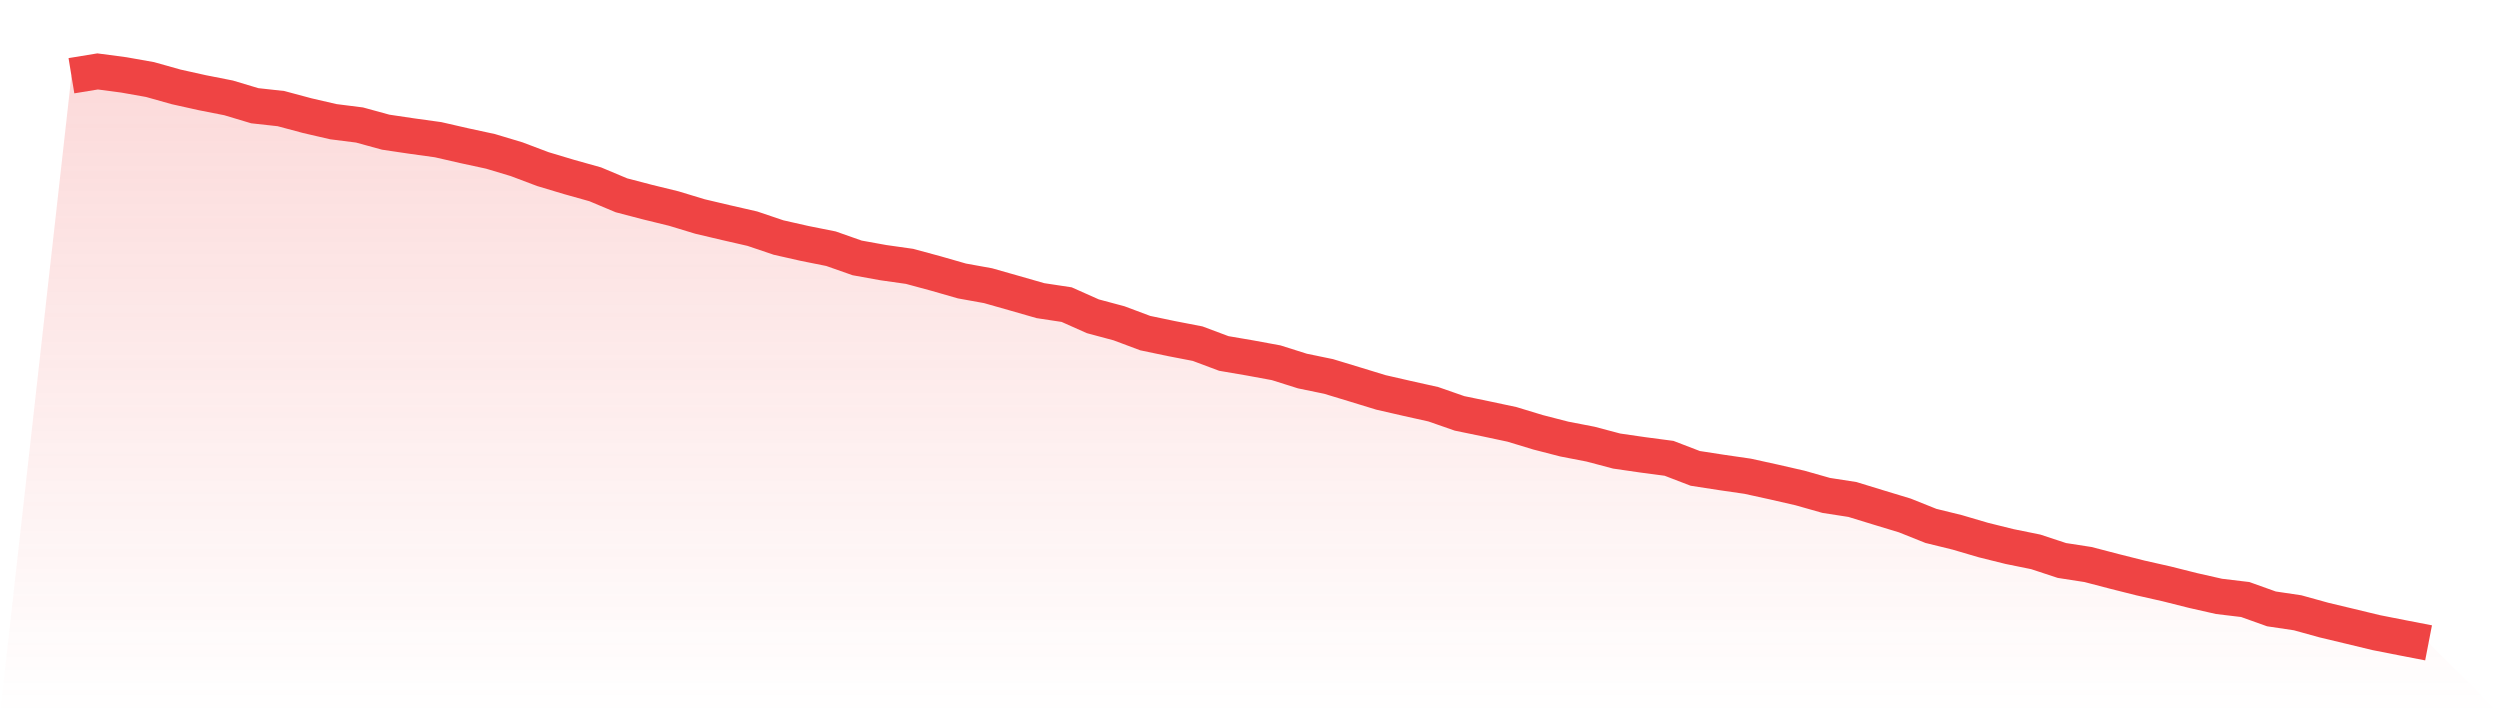
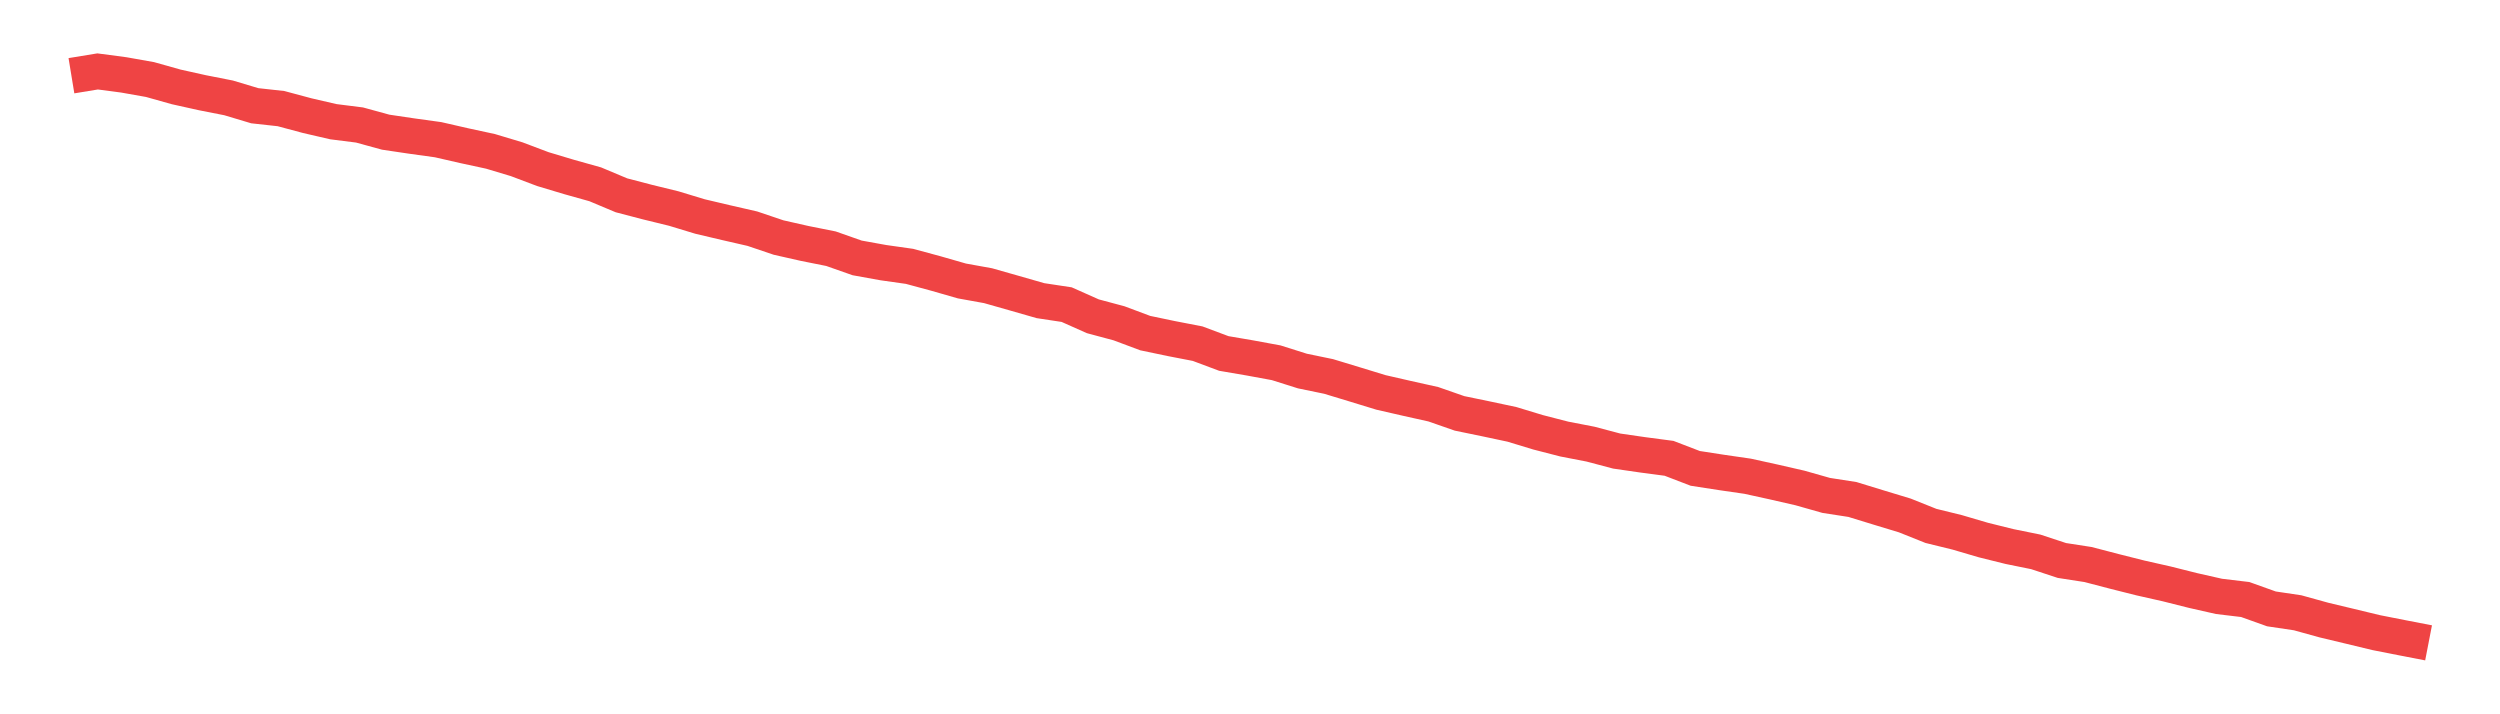
<svg xmlns="http://www.w3.org/2000/svg" viewBox="0 0 140 40">
  <defs>
    <linearGradient id="gradient" x1="0" x2="0" y1="0" y2="1">
      <stop offset="0%" stop-color="#ef4444" stop-opacity="0.2" />
      <stop offset="100%" stop-color="#ef4444" stop-opacity="0" />
    </linearGradient>
  </defs>
-   <path d="M4,4.241 L4,4.241 L5.467,4 L6.933,4.194 L8.4,4.454 L9.867,4.866 L11.333,5.192 L12.8,5.481 L14.267,5.921 L15.733,6.082 L17.2,6.475 L18.667,6.815 L20.133,7 L21.6,7.402 L23.067,7.62 L24.533,7.823 L26,8.159 L27.467,8.476 L28.933,8.916 L30.4,9.47 L31.867,9.91 L33.333,10.321 L34.8,10.937 L36.267,11.32 L37.733,11.679 L39.2,12.124 L40.667,12.47 L42.133,12.806 L43.6,13.302 L45.067,13.634 L46.533,13.927 L48,14.443 L49.467,14.708 L50.933,14.916 L52.4,15.313 L53.867,15.734 L55.333,15.999 L56.8,16.416 L58.267,16.837 L59.733,17.059 L61.2,17.712 L62.667,18.105 L64.133,18.654 L65.6,18.961 L67.067,19.245 L68.533,19.794 L70,20.045 L71.467,20.315 L72.933,20.778 L74.4,21.081 L75.867,21.526 L77.333,21.975 L78.8,22.311 L80.267,22.638 L81.733,23.149 L83.2,23.452 L84.667,23.764 L86.133,24.209 L87.6,24.587 L89.067,24.871 L90.533,25.259 L92,25.472 L93.467,25.666 L94.933,26.229 L96.4,26.456 L97.867,26.669 L99.333,26.991 L100.8,27.327 L102.267,27.743 L103.733,27.97 L105.2,28.42 L106.667,28.865 L108.133,29.451 L109.6,29.811 L111.067,30.242 L112.533,30.606 L114,30.904 L115.467,31.387 L116.933,31.614 L118.4,31.997 L119.867,32.366 L121.333,32.697 L122.8,33.066 L124.267,33.398 L125.733,33.573 L127.2,34.098 L128.667,34.316 L130.133,34.722 L131.6,35.073 L133.067,35.427 L134.533,35.716 L136,36 L140,40 L0,40 z" fill="url(#gradient)" />
  <path d="M4,4.241 L4,4.241 L5.467,4 L6.933,4.194 L8.4,4.454 L9.867,4.866 L11.333,5.192 L12.8,5.481 L14.267,5.921 L15.733,6.082 L17.2,6.475 L18.667,6.815 L20.133,7 L21.6,7.402 L23.067,7.62 L24.533,7.823 L26,8.159 L27.467,8.476 L28.933,8.916 L30.4,9.47 L31.867,9.91 L33.333,10.321 L34.8,10.937 L36.267,11.32 L37.733,11.679 L39.2,12.124 L40.667,12.47 L42.133,12.806 L43.6,13.302 L45.067,13.634 L46.533,13.927 L48,14.443 L49.467,14.708 L50.933,14.916 L52.4,15.313 L53.867,15.734 L55.333,15.999 L56.8,16.416 L58.267,16.837 L59.733,17.059 L61.2,17.712 L62.667,18.105 L64.133,18.654 L65.6,18.961 L67.067,19.245 L68.533,19.794 L70,20.045 L71.467,20.315 L72.933,20.778 L74.4,21.081 L75.867,21.526 L77.333,21.975 L78.8,22.311 L80.267,22.638 L81.733,23.149 L83.2,23.452 L84.667,23.764 L86.133,24.209 L87.6,24.587 L89.067,24.871 L90.533,25.259 L92,25.472 L93.467,25.666 L94.933,26.229 L96.4,26.456 L97.867,26.669 L99.333,26.991 L100.8,27.327 L102.267,27.743 L103.733,27.97 L105.2,28.42 L106.667,28.865 L108.133,29.451 L109.6,29.811 L111.067,30.242 L112.533,30.606 L114,30.904 L115.467,31.387 L116.933,31.614 L118.4,31.997 L119.867,32.366 L121.333,32.697 L122.8,33.066 L124.267,33.398 L125.733,33.573 L127.2,34.098 L128.667,34.316 L130.133,34.722 L131.6,35.073 L133.067,35.427 L134.533,35.716 L136,36" fill="none" stroke="#ef4444" stroke-width="2" />
</svg>